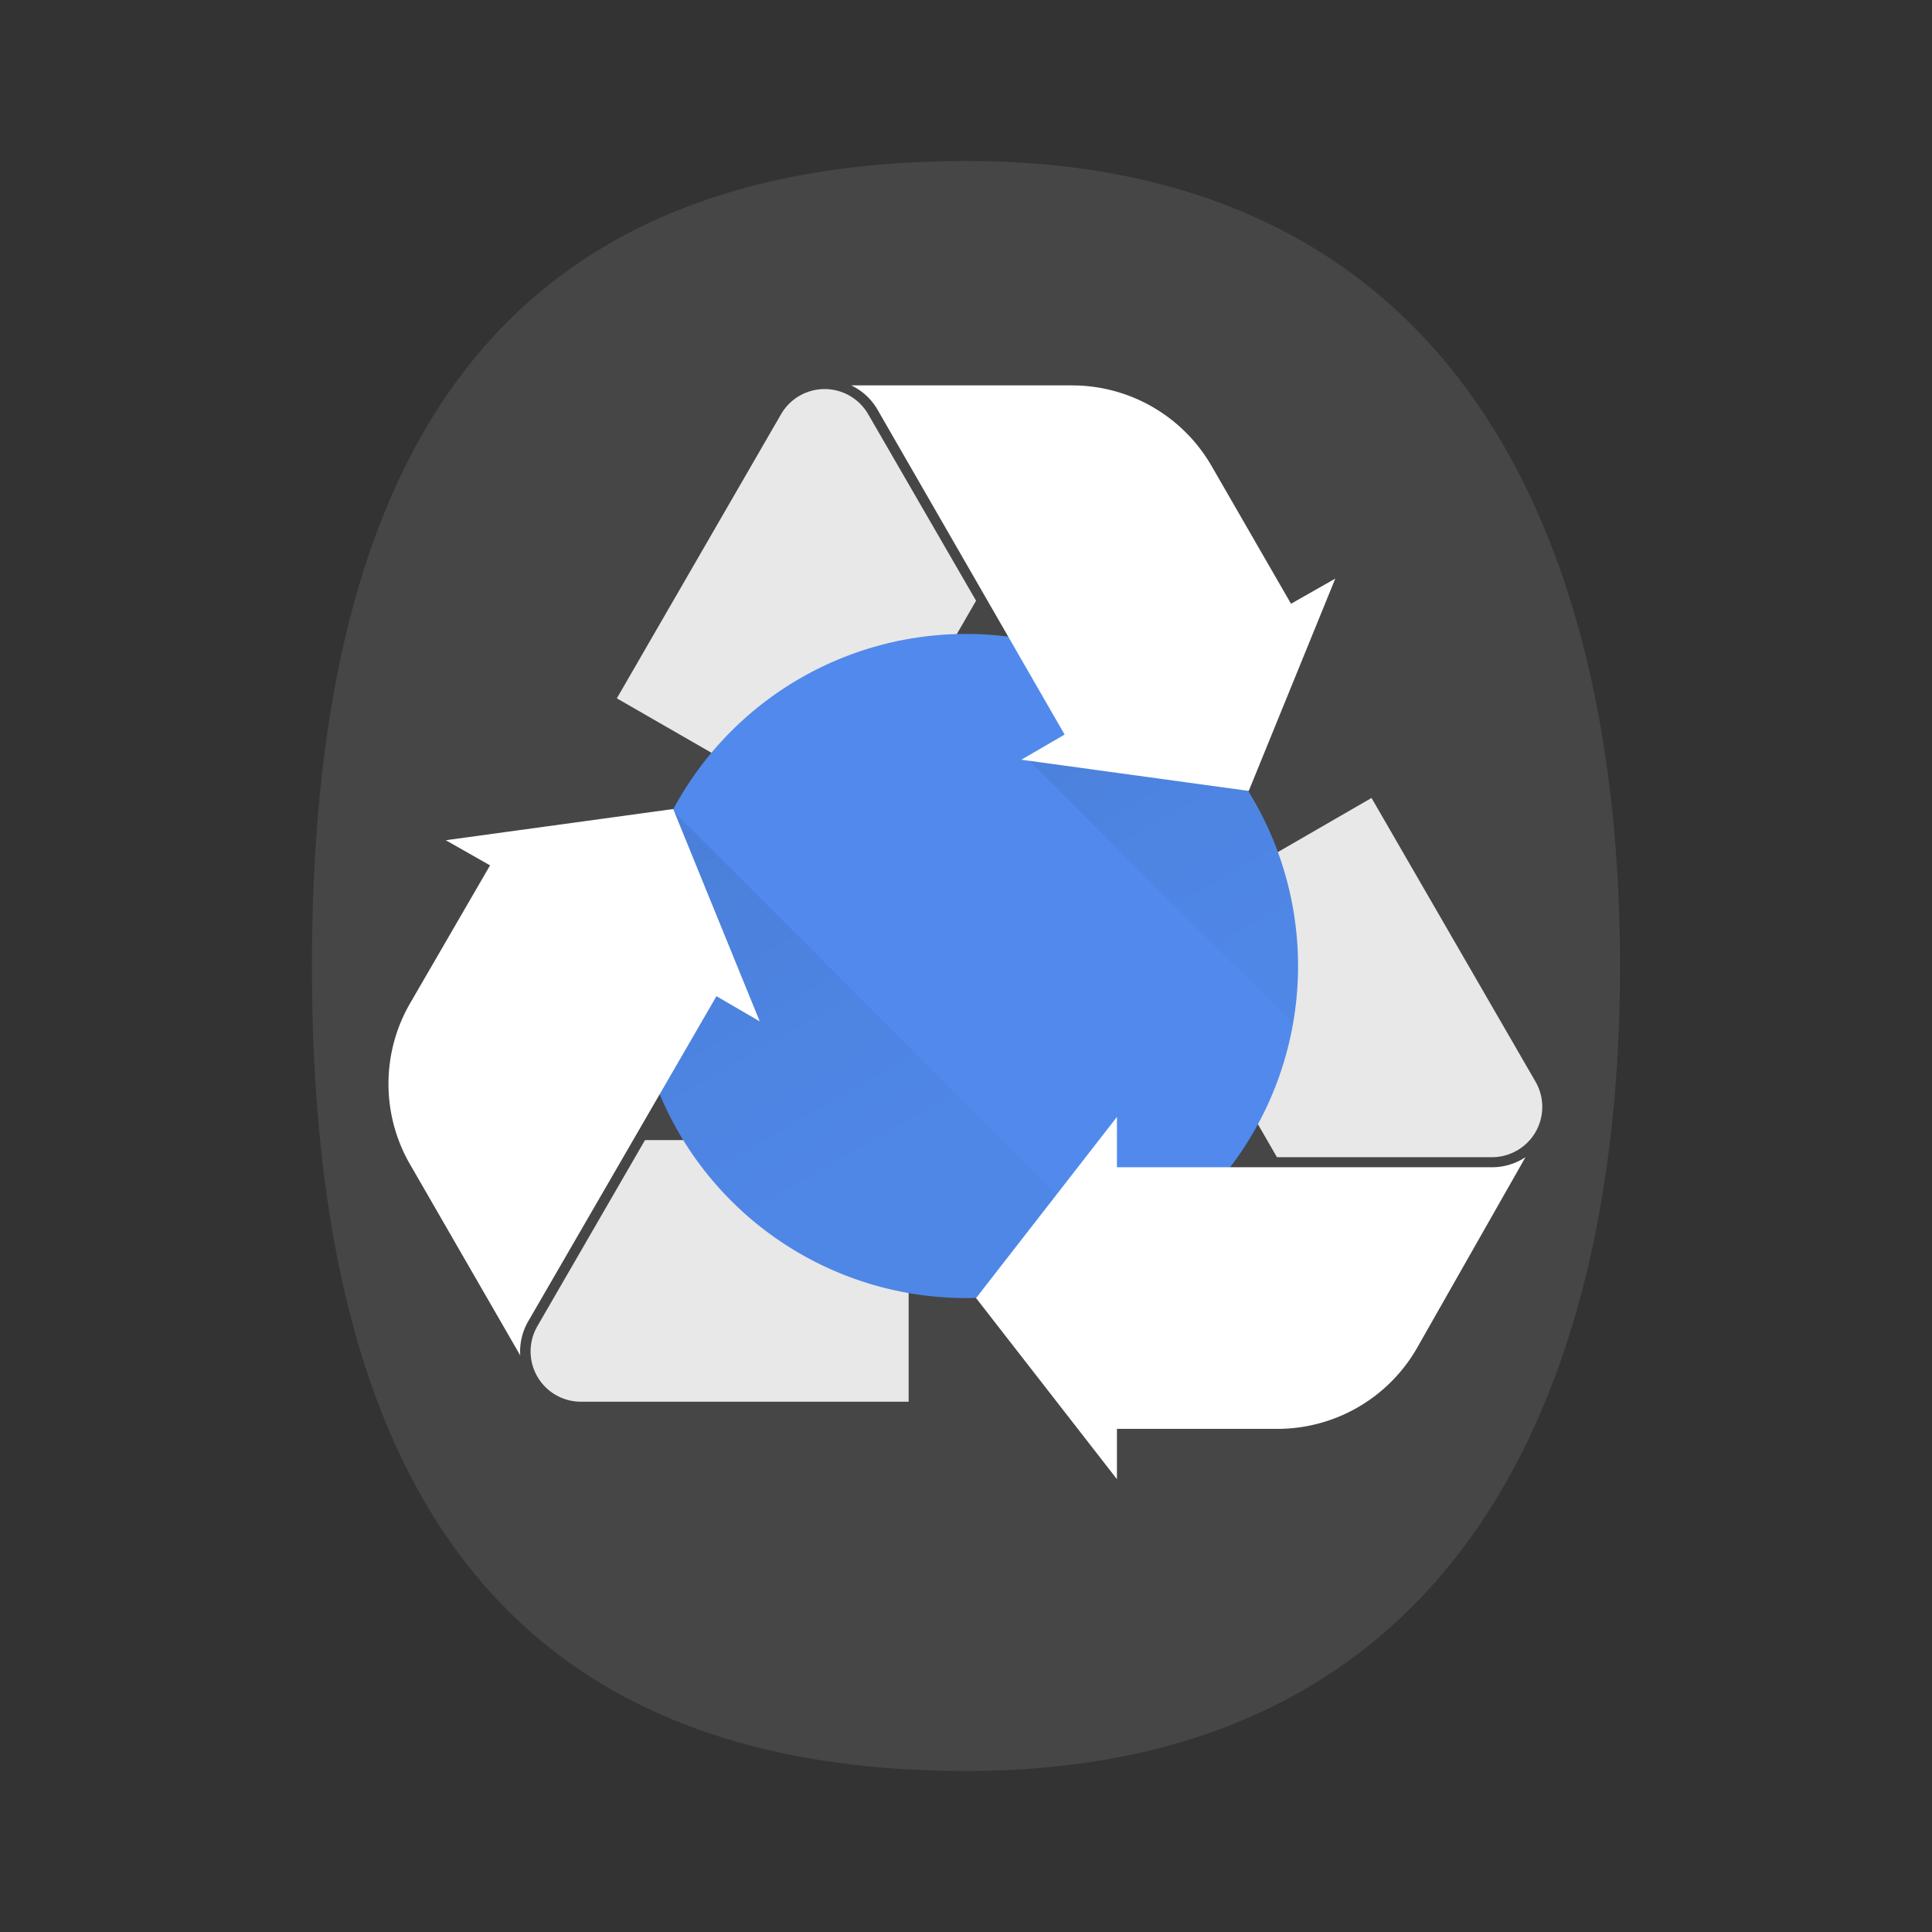
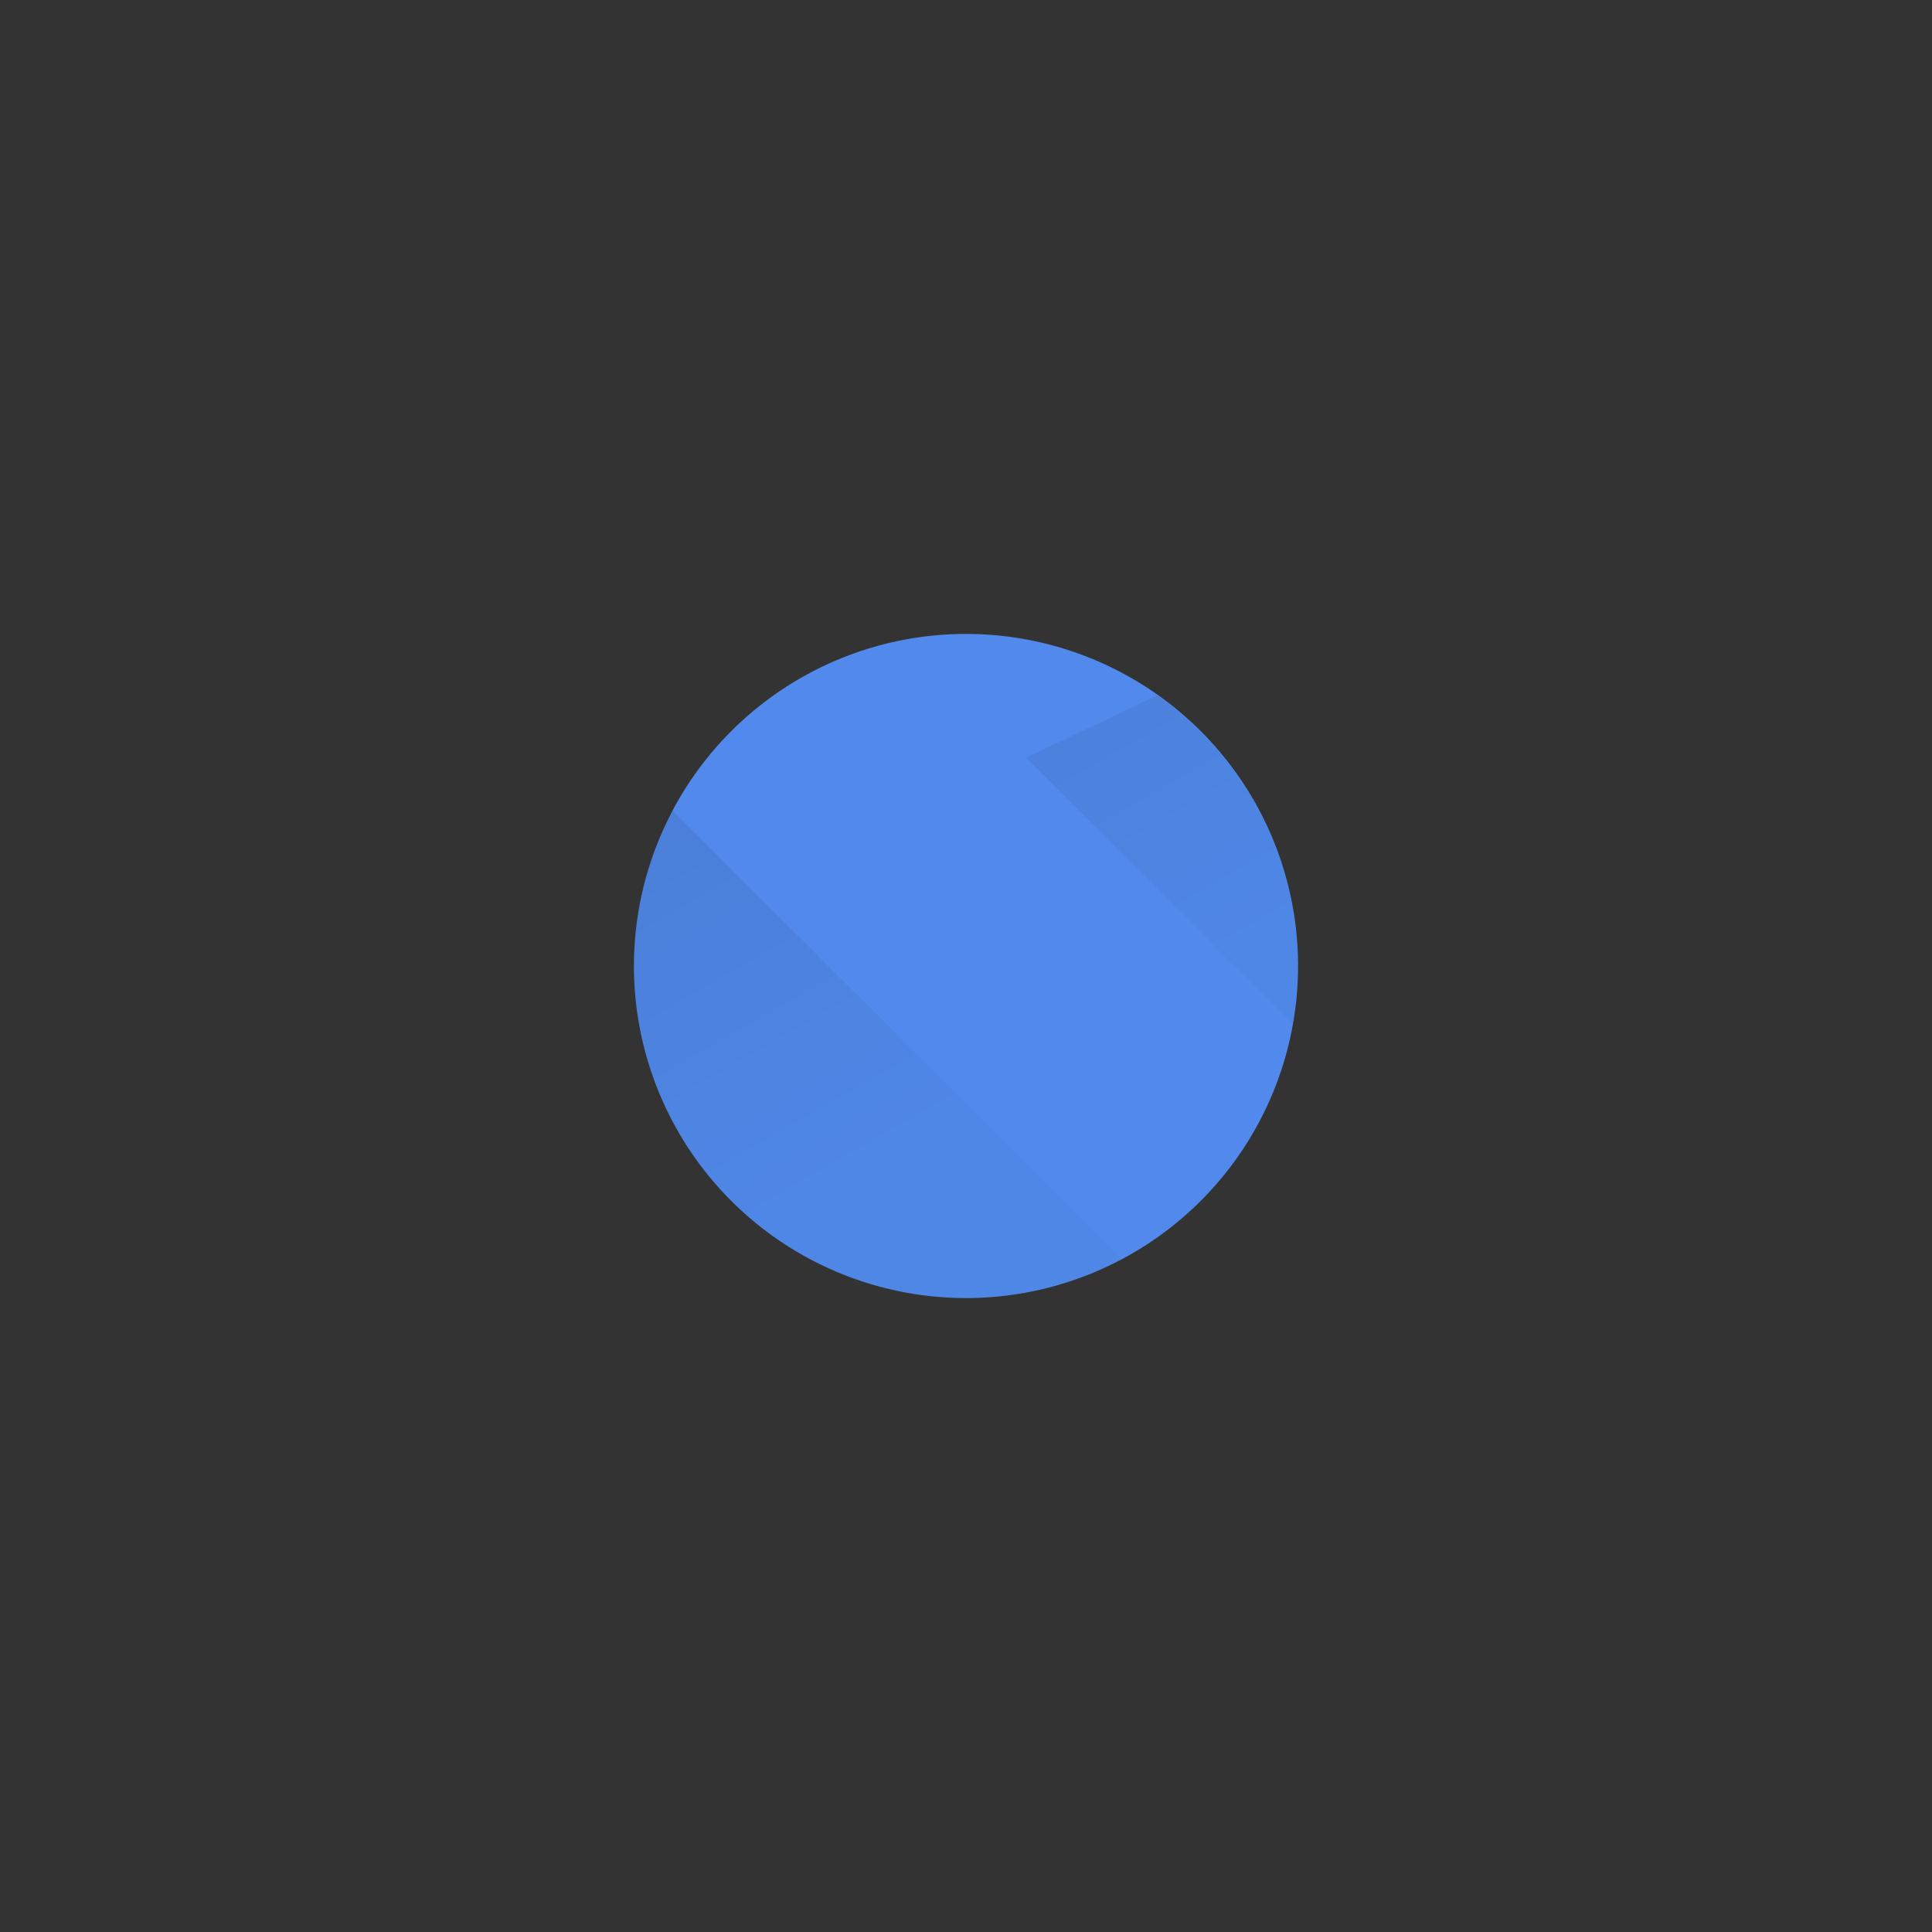
<svg xmlns="http://www.w3.org/2000/svg" viewBox="0 0 1920 1920">
  <rect x="0" y="0" width="1920" height="1920" fill="#333333" stroke="none" />
  <linearGradient id="a" x1="57.4%" x2="9.8%" y1="67.5%" y2="-7.8%">
    <stop offset="0" stop-opacity=".2" />
    <stop offset="1" />
  </linearGradient>
-   <path fill="#464646" d="M960 160c489 0 650 378 650 800s-161 800-650 800-650-325-650-800 161-800 650-800z" />
-   <path fill="#e8e8e8" d="M1483 1150a50 50 0 0043-75l-163-282-225 130 131 227h214zm-949 168a50 50 0 0043 75h326v-260H641l-107 185zm329-906a50 50 0 00-87 0L613 694l226 130 131-227-107-185z" />
  <path fill="#518aec" d="M630 960a330 330 0 11660 0 330 330 0 01-660 0z" />
  <path fill="url(#a)" d="M1285 1018l-265-265 130-62a330 330 0 01135 327zM668 805l447 447a329 329 0 01-155 38 330 330 0 01-330-330 329 329 0 0138-155z" opacity=".1" />
-   <path fill="#fff" d="M1110 1160h373a60 60 0 0033-10l-108 190a160 160 0 01-139 80h-159v50l-140-180 140-180v50zM712 990l-187 323a60 60 0 00-8 34l-109-189a160 160 0 01-1-160l80-138-44-25 226-31 86 211-43-25zm346-260L872 407a60 60 0 00-26-24h219a160 160 0 01139 80l79 137 44-25-86 211-226-31 43-25z" />
</svg>